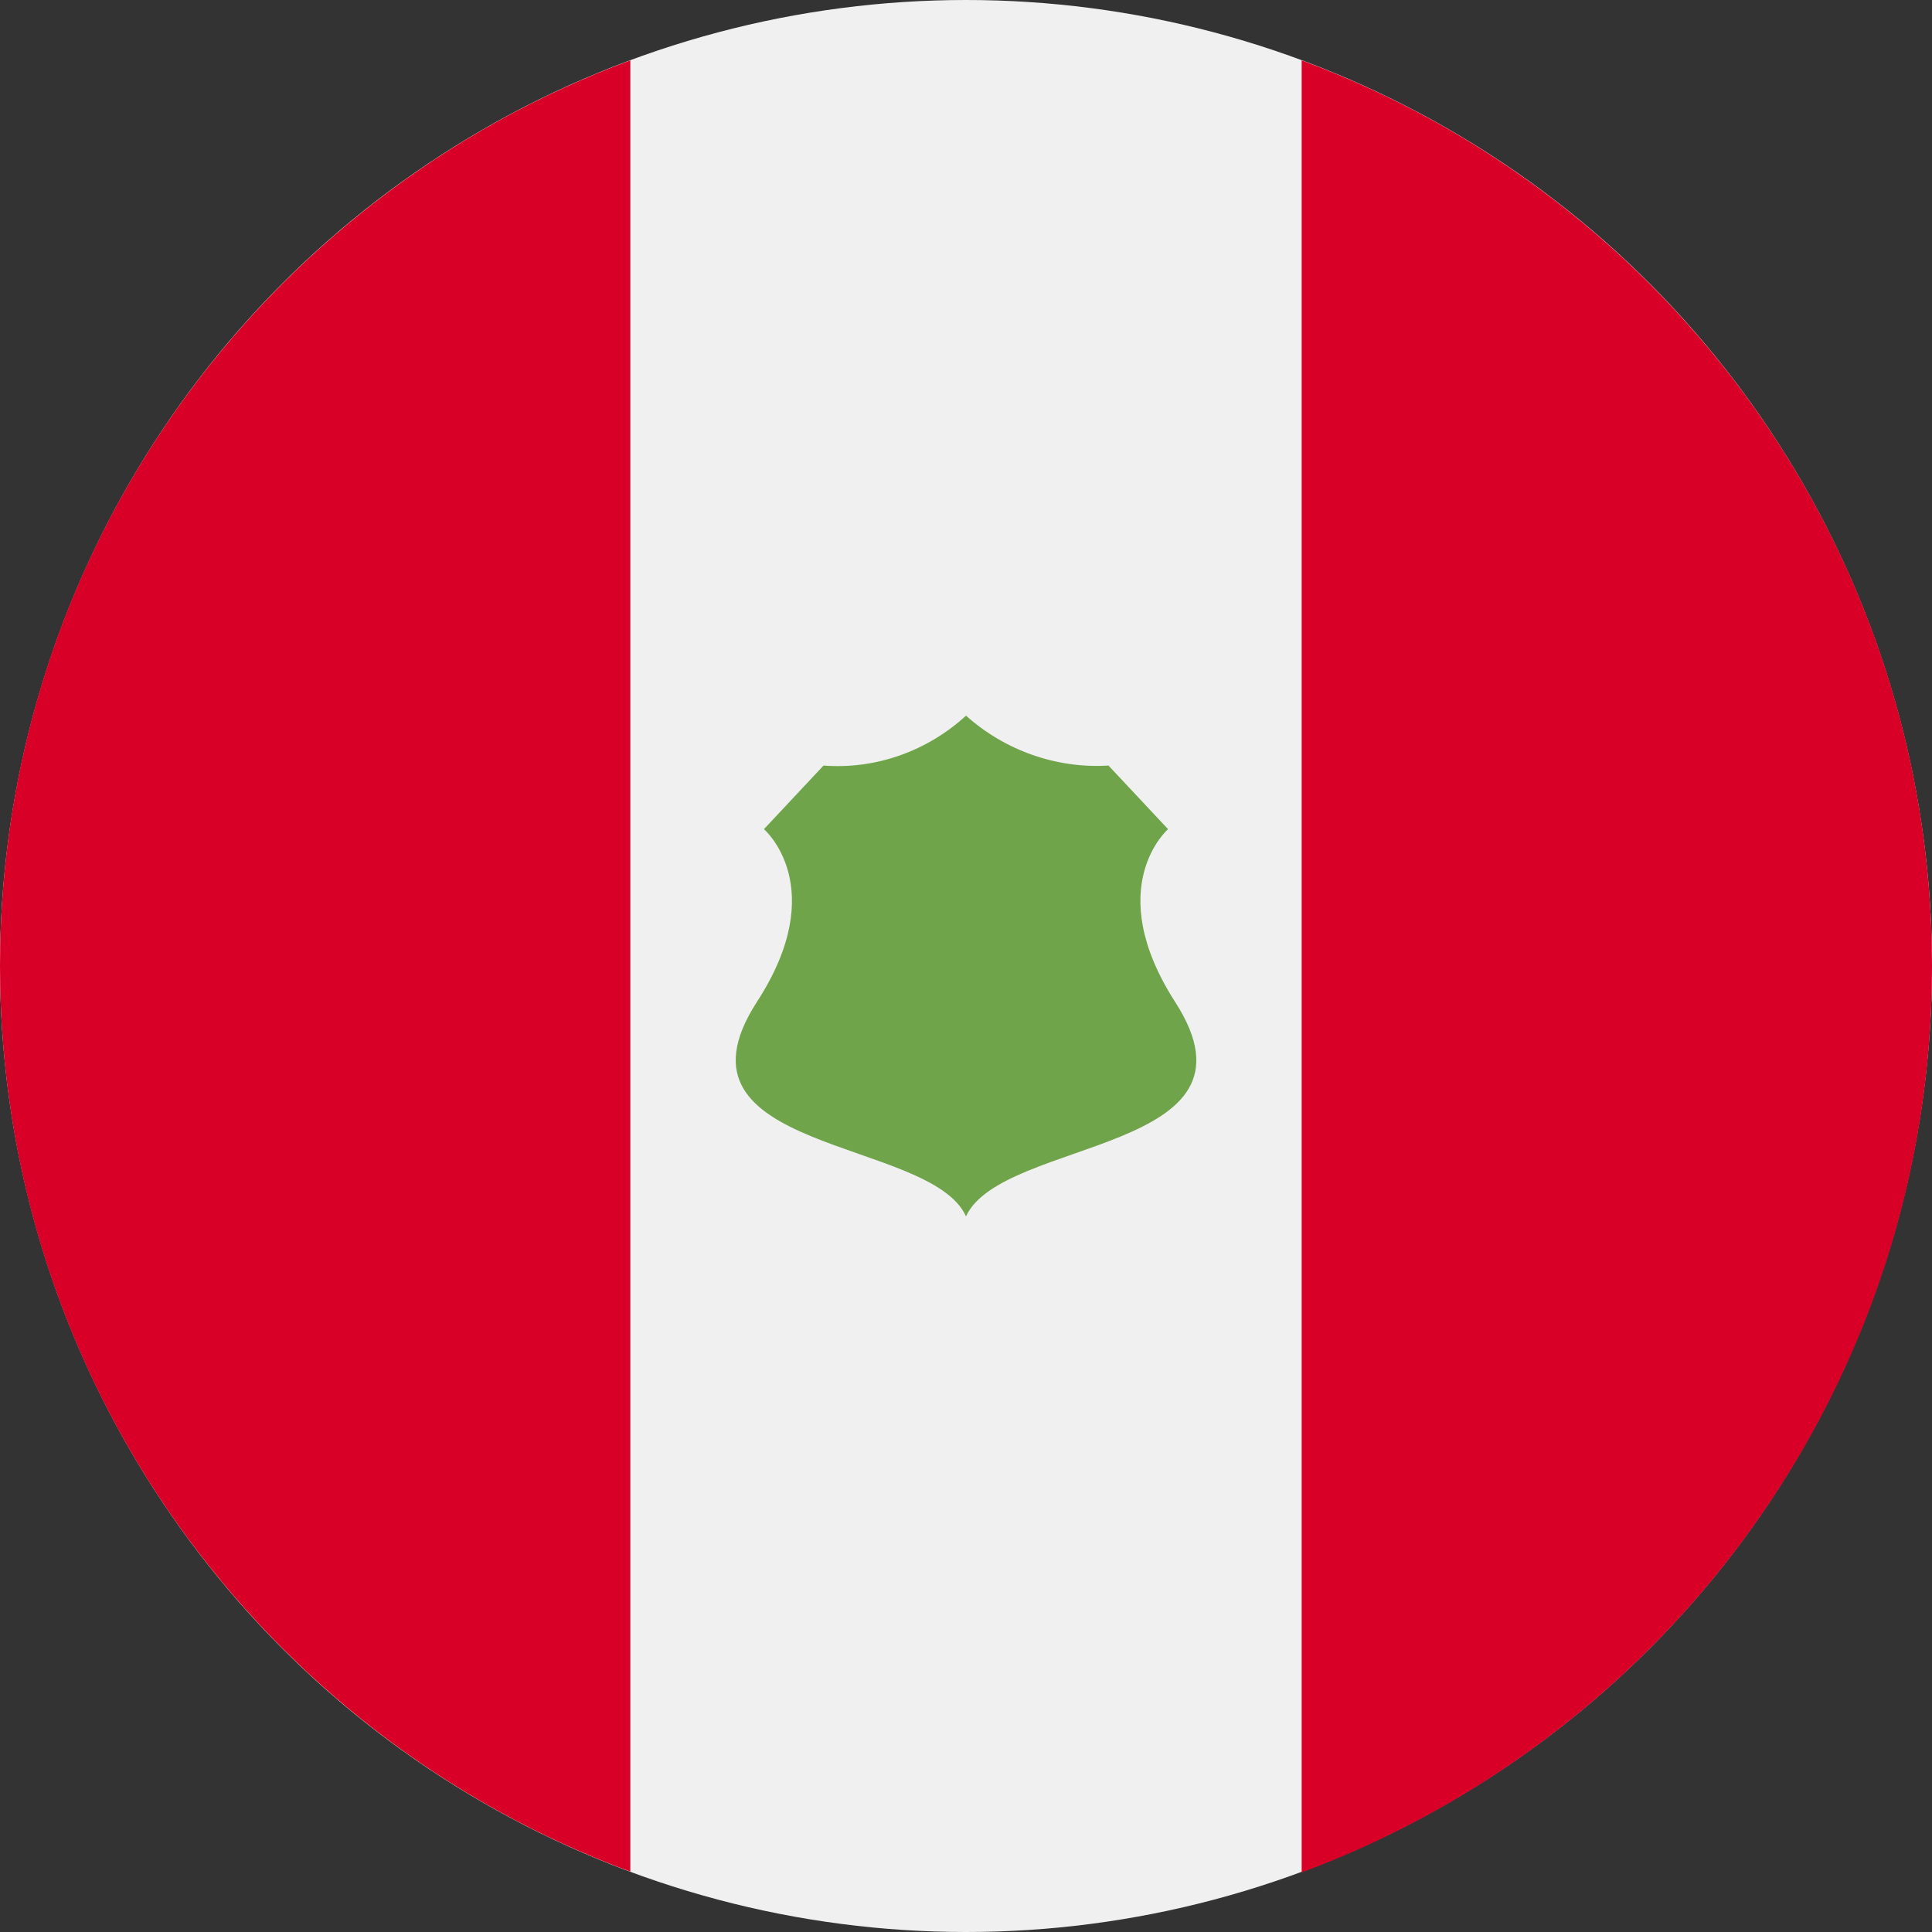
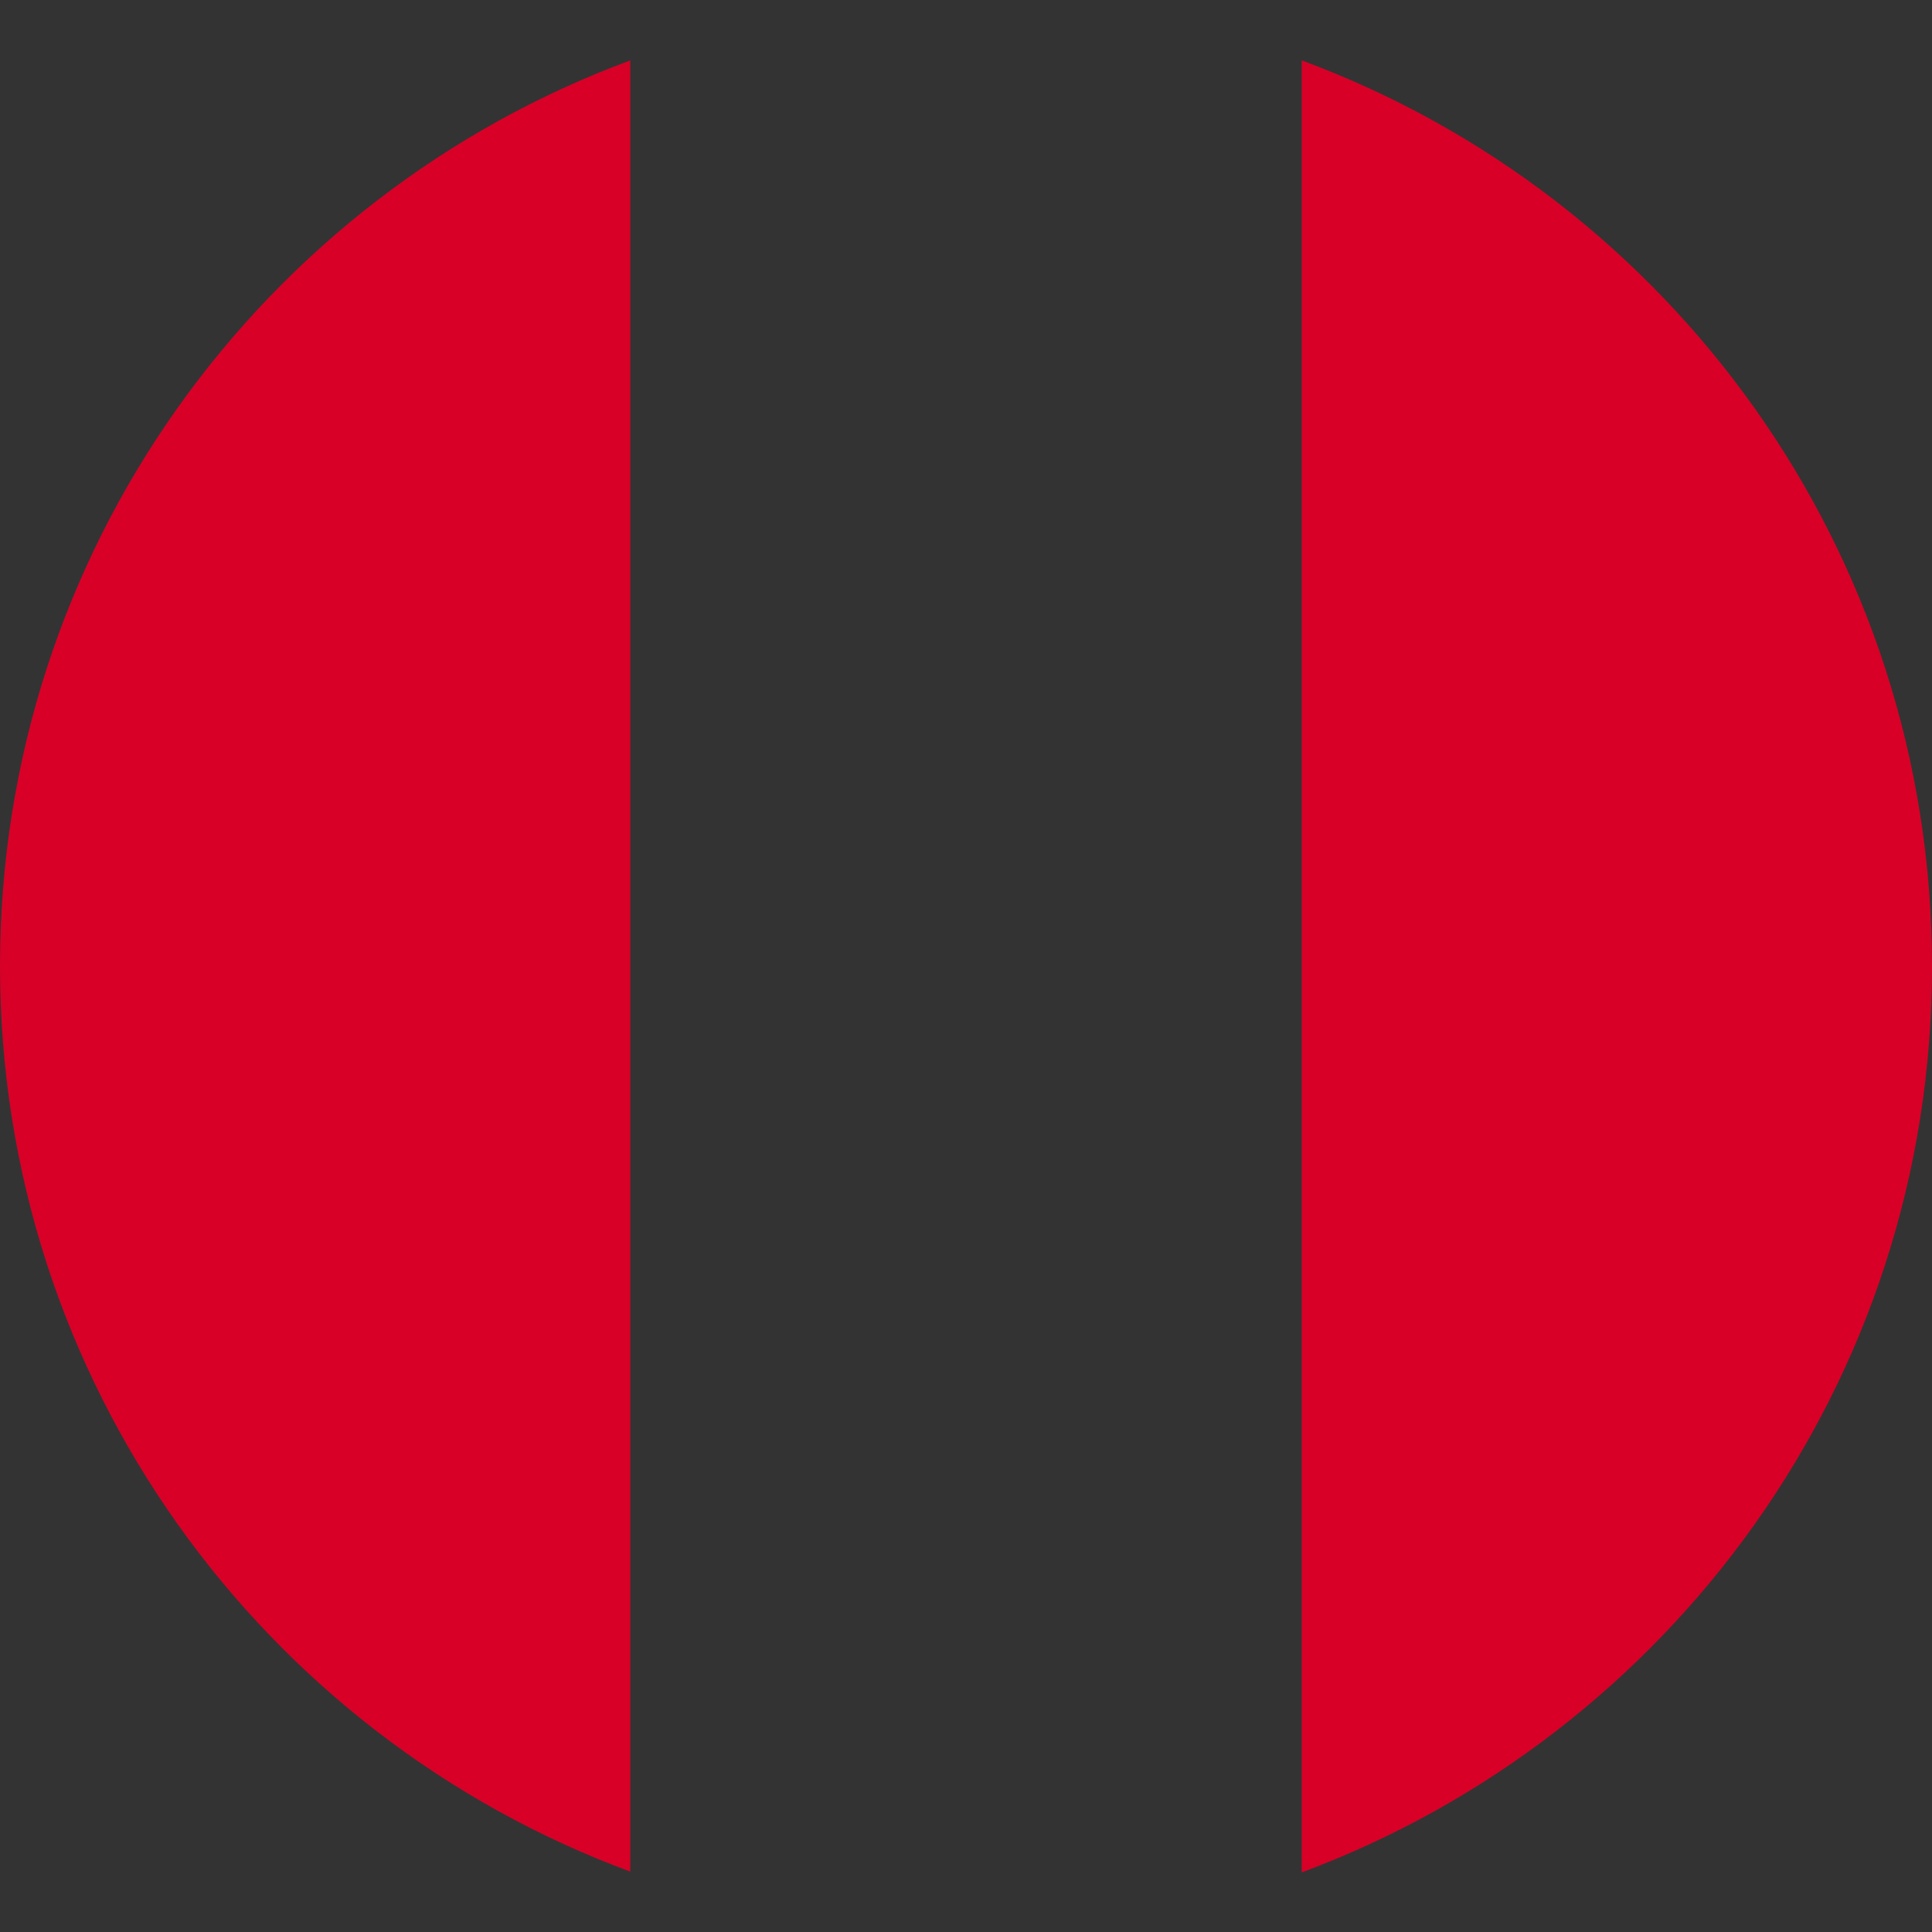
<svg xmlns="http://www.w3.org/2000/svg" id="a" viewBox="0 0 24 24">
  <rect x="0" y="0" width="24" height="24" fill="#333333" stroke="none" />
-   <circle cx="12" cy="12" r="12" style="fill:#f0f0f0;" />
  <path d="m24,12c0-5.16-3.26-9.56-7.83-11.25v22.51c4.57-1.7,7.83-6.09,7.83-11.25ZM0,12c0,5.16,3.26,9.56,7.83,11.25V.75C3.26,2.44,0,6.84,0,12Z" style="fill:#d80027;" />
-   <path d="m14.6,12.45c-.92-1.43-.09-2.15-.09-2.15l-.74-.79c-.65.04-1.29-.19-1.77-.62-.48.44-1.12.67-1.77.62l-.74.79s.84.72-.09,2.15c-1.21,1.88,2.16,1.68,2.6,2.66.45-.98,3.81-.78,2.6-2.66h0Z" style="fill:#6fa44a;" />
</svg>